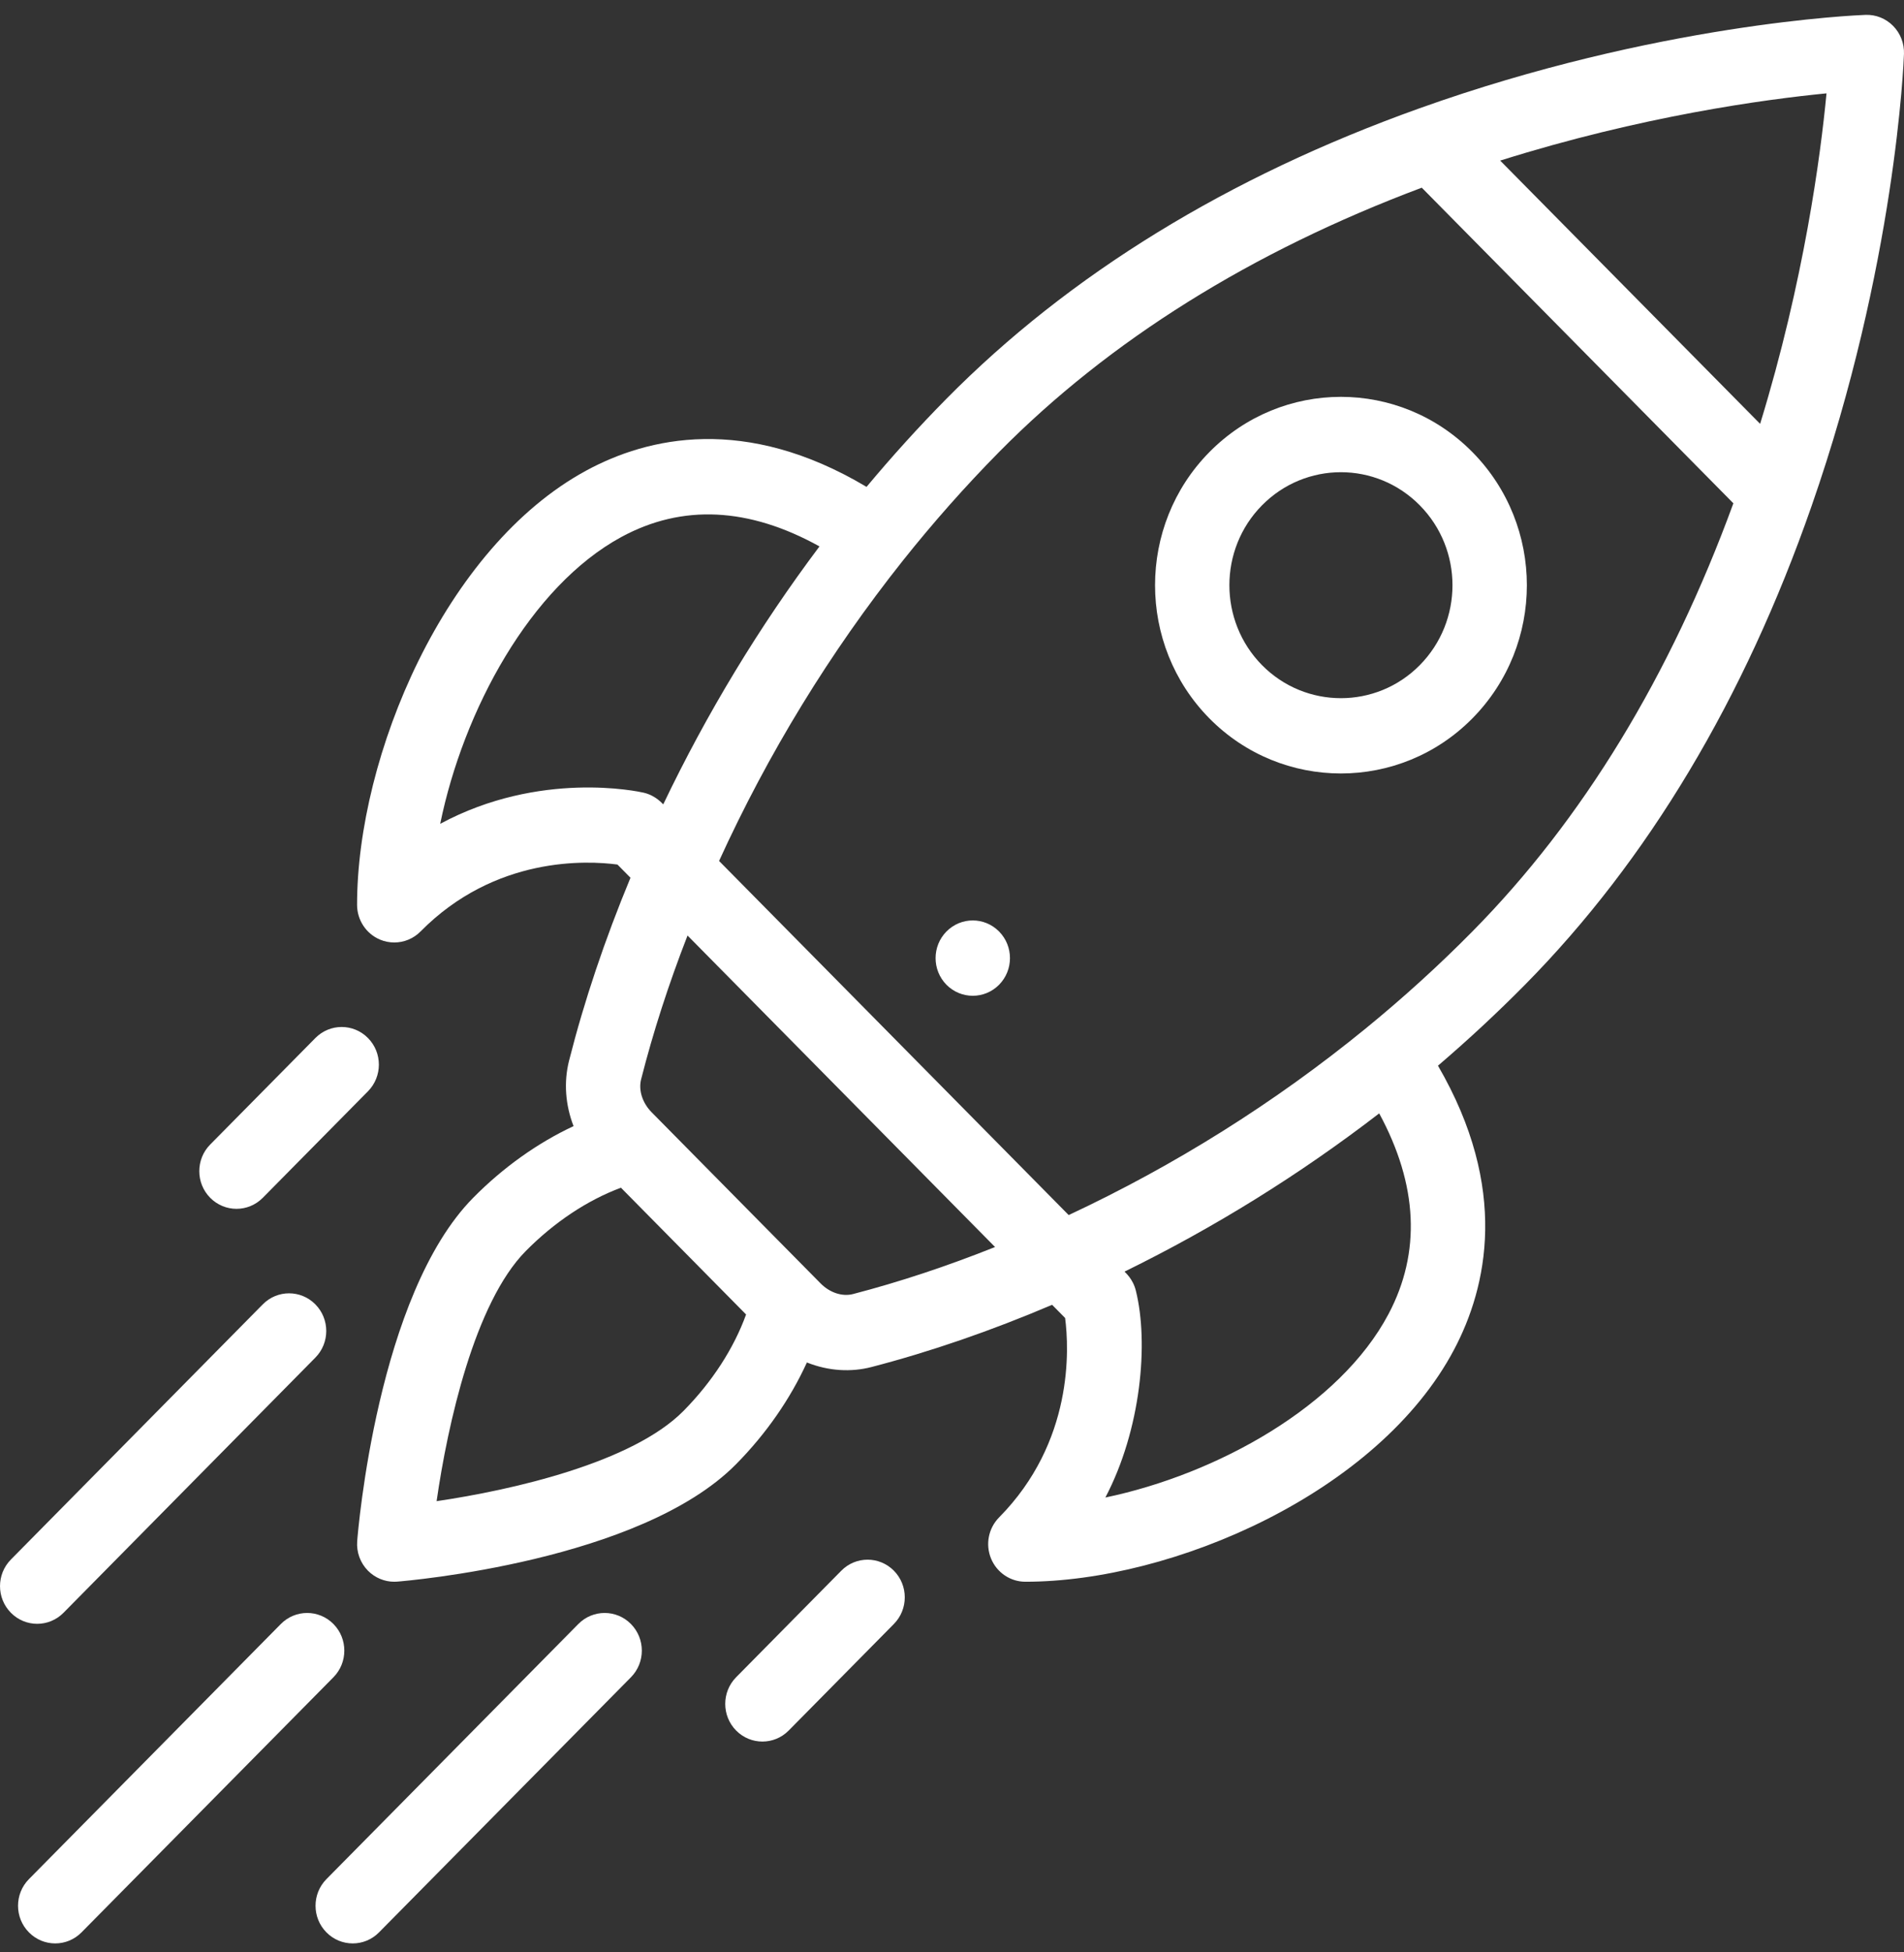
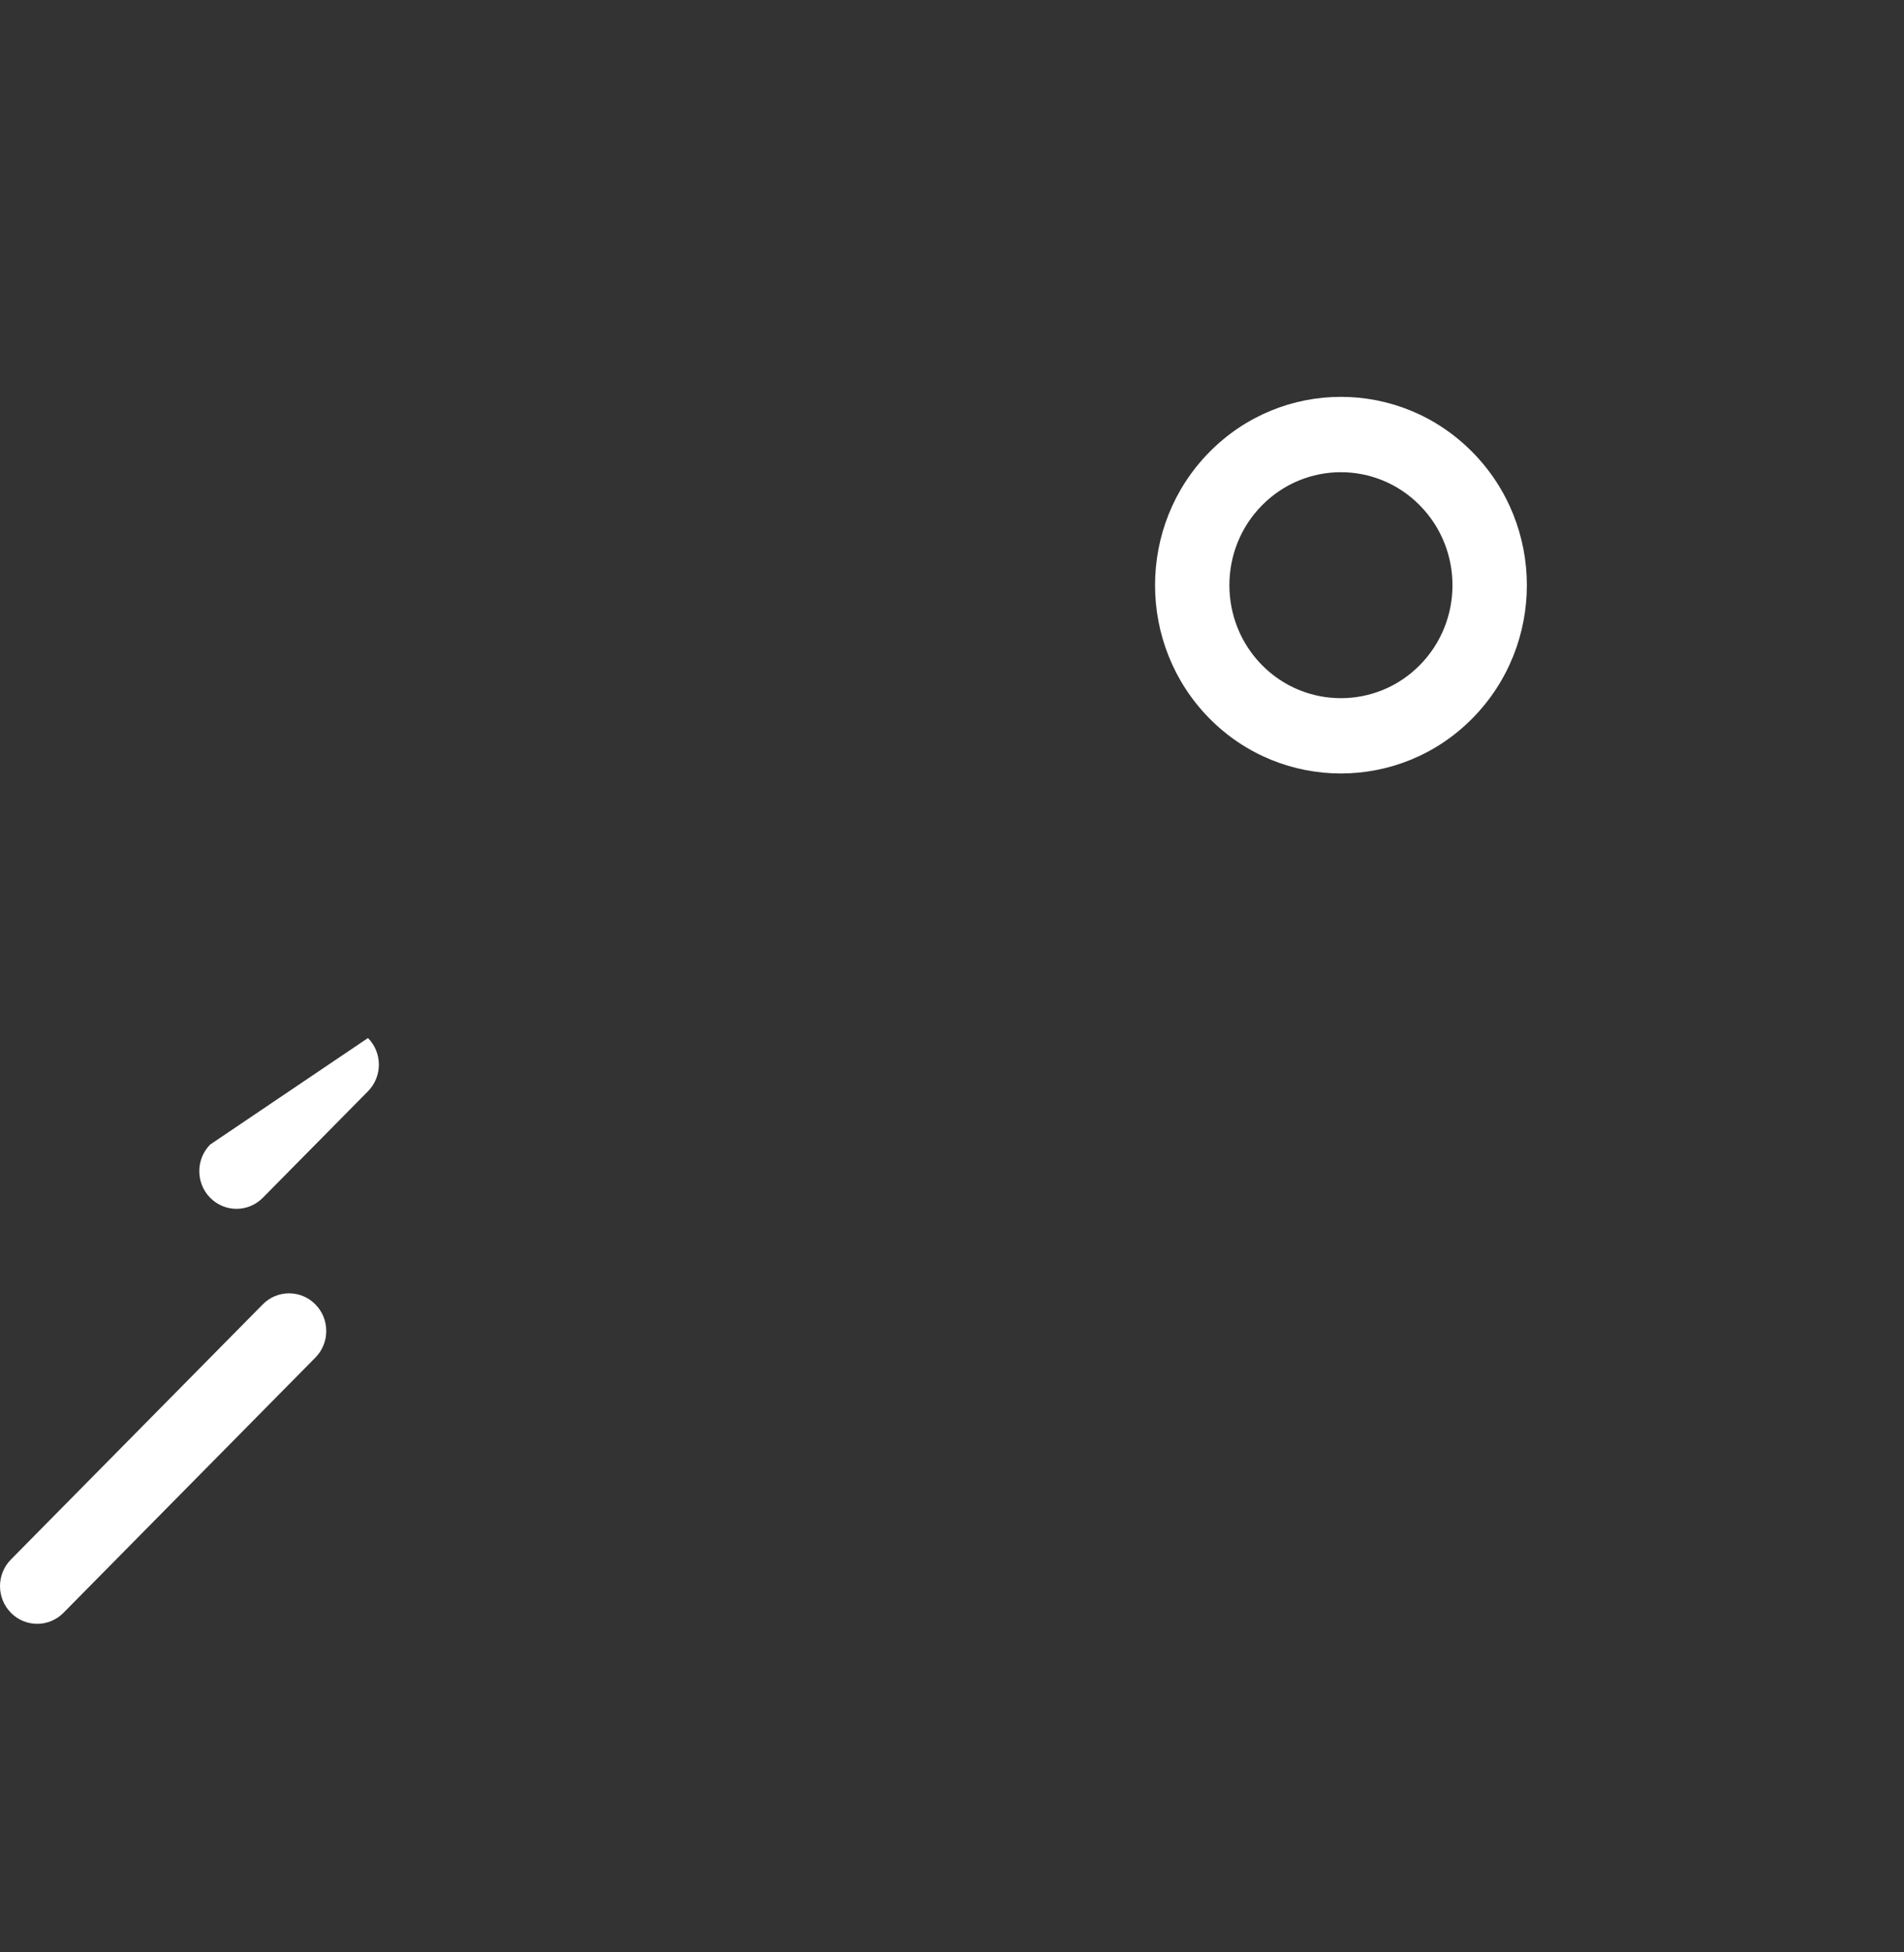
<svg xmlns="http://www.w3.org/2000/svg" width="80" height="82" viewBox="0 0 80 82" fill="none">
  <rect x="0" y="0" width="80" height="82" fill="#333333" stroke="none" />
  <g clip-path="url(#clip0)">
-     <path d="M41.978 39.123C41.367 38.504 40.378 38.504 39.767 39.123C39.158 39.74 39.158 40.741 39.767 41.36C40.378 41.977 41.367 41.977 41.978 41.36C42.588 40.741 42.588 39.74 41.978 39.123Z" fill="white" />
    <path d="M61.864 18.986C58.811 15.895 53.869 15.895 50.816 18.986C47.77 22.07 47.77 27.088 50.816 30.174C53.862 33.256 58.819 33.257 61.864 30.173C64.917 27.082 64.918 22.078 61.864 18.986ZM59.655 27.936C57.828 29.786 54.854 29.786 53.026 27.936C51.198 26.085 51.198 23.073 53.025 21.224C54.857 19.369 57.823 19.369 59.655 21.224C61.486 23.078 61.487 26.081 59.655 27.936Z" fill="white" />
-     <path d="M79.542 1.087C79.235 0.776 78.816 0.608 78.381 0.625C78.028 0.638 69.616 0.98 59.617 4.558C51.605 7.423 44.926 11.524 39.767 16.748C38.611 17.918 37.486 19.16 36.409 20.449C31.308 17.409 27.22 18.362 24.636 19.762C18.686 22.986 15.003 31.741 15.003 38.002C15.003 38.642 15.384 39.219 15.968 39.464C16.161 39.545 16.364 39.584 16.566 39.584C16.972 39.584 17.372 39.424 17.671 39.121C20.809 35.944 24.679 36.143 25.943 36.311L26.491 36.865C25.414 39.459 24.546 42.039 23.91 44.549C23.68 45.457 23.758 46.418 24.099 47.297C22.595 47.999 21.143 49.029 19.88 50.309C15.858 54.381 15.041 64.306 15.008 64.727C14.972 65.188 15.137 65.642 15.461 65.97C15.755 66.267 16.153 66.433 16.566 66.433C16.606 66.433 16.648 66.431 16.689 66.428C17.104 66.395 26.906 65.568 30.928 61.496C32.192 60.217 33.209 58.747 33.903 57.224C34.822 57.59 35.768 57.636 36.618 57.415C39.096 56.771 41.643 55.893 44.206 54.802L44.753 55.356C44.919 56.637 45.116 60.556 41.978 63.732C41.531 64.185 41.397 64.865 41.639 65.456C41.881 66.047 42.451 66.433 43.083 66.433C49.267 66.433 57.913 62.704 61.098 56.679C62.48 54.063 63.422 49.924 60.419 44.759C61.692 43.67 62.918 42.531 64.075 41.36C69.234 36.136 73.285 29.374 76.114 21.262C79.648 11.137 79.986 2.62 79.999 2.263C80.014 1.823 79.849 1.398 79.542 1.087ZM18.496 34.6C19.467 29.844 22.286 24.625 26.111 22.552C28.667 21.167 31.461 21.303 34.432 22.949C31.901 26.319 29.701 29.95 27.867 33.784C27.844 33.769 27.562 33.411 27.04 33.292C26.825 33.243 22.691 32.343 18.496 34.6ZM28.719 59.258C26.57 61.434 21.53 62.581 18.345 63.049C18.808 59.824 19.941 54.721 22.089 52.546C23.293 51.328 24.688 50.404 26.09 49.884L31.348 55.208C30.834 56.628 29.922 58.04 28.719 59.258ZM35.842 54.35C35.39 54.467 34.866 54.295 34.477 53.901C32.455 51.855 31.665 51.054 31.416 50.803C30.962 50.342 29.846 49.212 27.381 46.717C26.991 46.322 26.822 45.791 26.937 45.334C27.438 43.361 28.092 41.336 28.888 39.292L41.809 52.375C39.79 53.181 37.79 53.843 35.842 54.35ZM58.343 55.186C56.296 59.059 51.141 61.914 46.444 62.896C47.942 60.043 48.272 56.41 47.725 54.208C47.598 53.696 47.268 53.439 47.249 53.408C51.036 51.552 54.622 49.324 57.95 46.762C59.577 49.77 59.71 52.599 58.343 55.186ZM61.865 39.122C60.458 40.548 58.941 41.925 57.359 43.215C53.556 46.316 49.37 48.943 44.903 51.033L30.213 36.16C32.278 31.637 34.872 27.399 37.934 23.548C39.21 21.945 40.57 20.41 41.977 18.985C46.606 14.298 52.58 10.568 59.738 7.883L72.831 21.139C70.179 28.387 66.495 34.435 61.865 39.122ZM73.955 17.802L63.033 6.745C68.984 4.873 74.16 4.173 76.744 3.921C76.495 6.537 75.803 11.779 73.955 17.802Z" fill="white" />
-     <path d="M37.558 65.969C36.947 65.352 35.958 65.352 35.348 65.97L30.929 70.445C30.319 71.063 30.32 72.065 30.93 72.683C31.54 73.3 32.529 73.3 33.139 72.682L37.558 68.207C38.168 67.589 38.168 66.587 37.558 65.969Z" fill="white" />
-     <path d="M15.461 43.597C14.851 42.979 13.862 42.979 13.252 43.596L8.832 48.07C8.221 48.688 8.221 49.69 8.831 50.307C9.441 50.925 10.43 50.926 11.041 50.308L15.461 45.834C16.071 45.216 16.072 44.215 15.461 43.597Z" fill="white" />
-     <path d="M26.51 68.208C25.9 67.59 24.91 67.59 24.3 68.208L13.716 78.923C13.105 79.541 13.105 80.543 13.716 81.16C14.325 81.778 15.315 81.778 15.925 81.16L26.51 70.445C27.12 69.828 27.12 68.826 26.51 68.208Z" fill="white" />
-     <path d="M14.01 68.208C13.4 67.59 12.41 67.59 11.8 68.208L1.216 78.923C0.605 79.541 0.605 80.543 1.216 81.16C1.825 81.778 2.815 81.778 3.425 81.16L14.01 70.445C14.62 69.828 14.62 68.826 14.01 68.208Z" fill="white" />
+     <path d="M15.461 43.597L8.832 48.07C8.221 48.688 8.221 49.69 8.831 50.307C9.441 50.925 10.43 50.926 11.041 50.308L15.461 45.834C16.071 45.216 16.072 44.215 15.461 43.597Z" fill="white" />
    <path d="M13.25 54.783C12.64 54.165 11.651 54.165 11.041 54.783L0.458 65.5C-0.152 66.118 -0.152 67.119 0.458 67.737C1.068 68.355 2.057 68.355 2.668 67.737L13.25 57.02C13.861 56.402 13.861 55.401 13.25 54.783Z" fill="white" />
  </g>
  <defs>
    <clipPath id="clip0">
      <rect width="80" height="81" fill="white" transform="translate(0 0.624)" />
    </clipPath>
  </defs>
</svg>